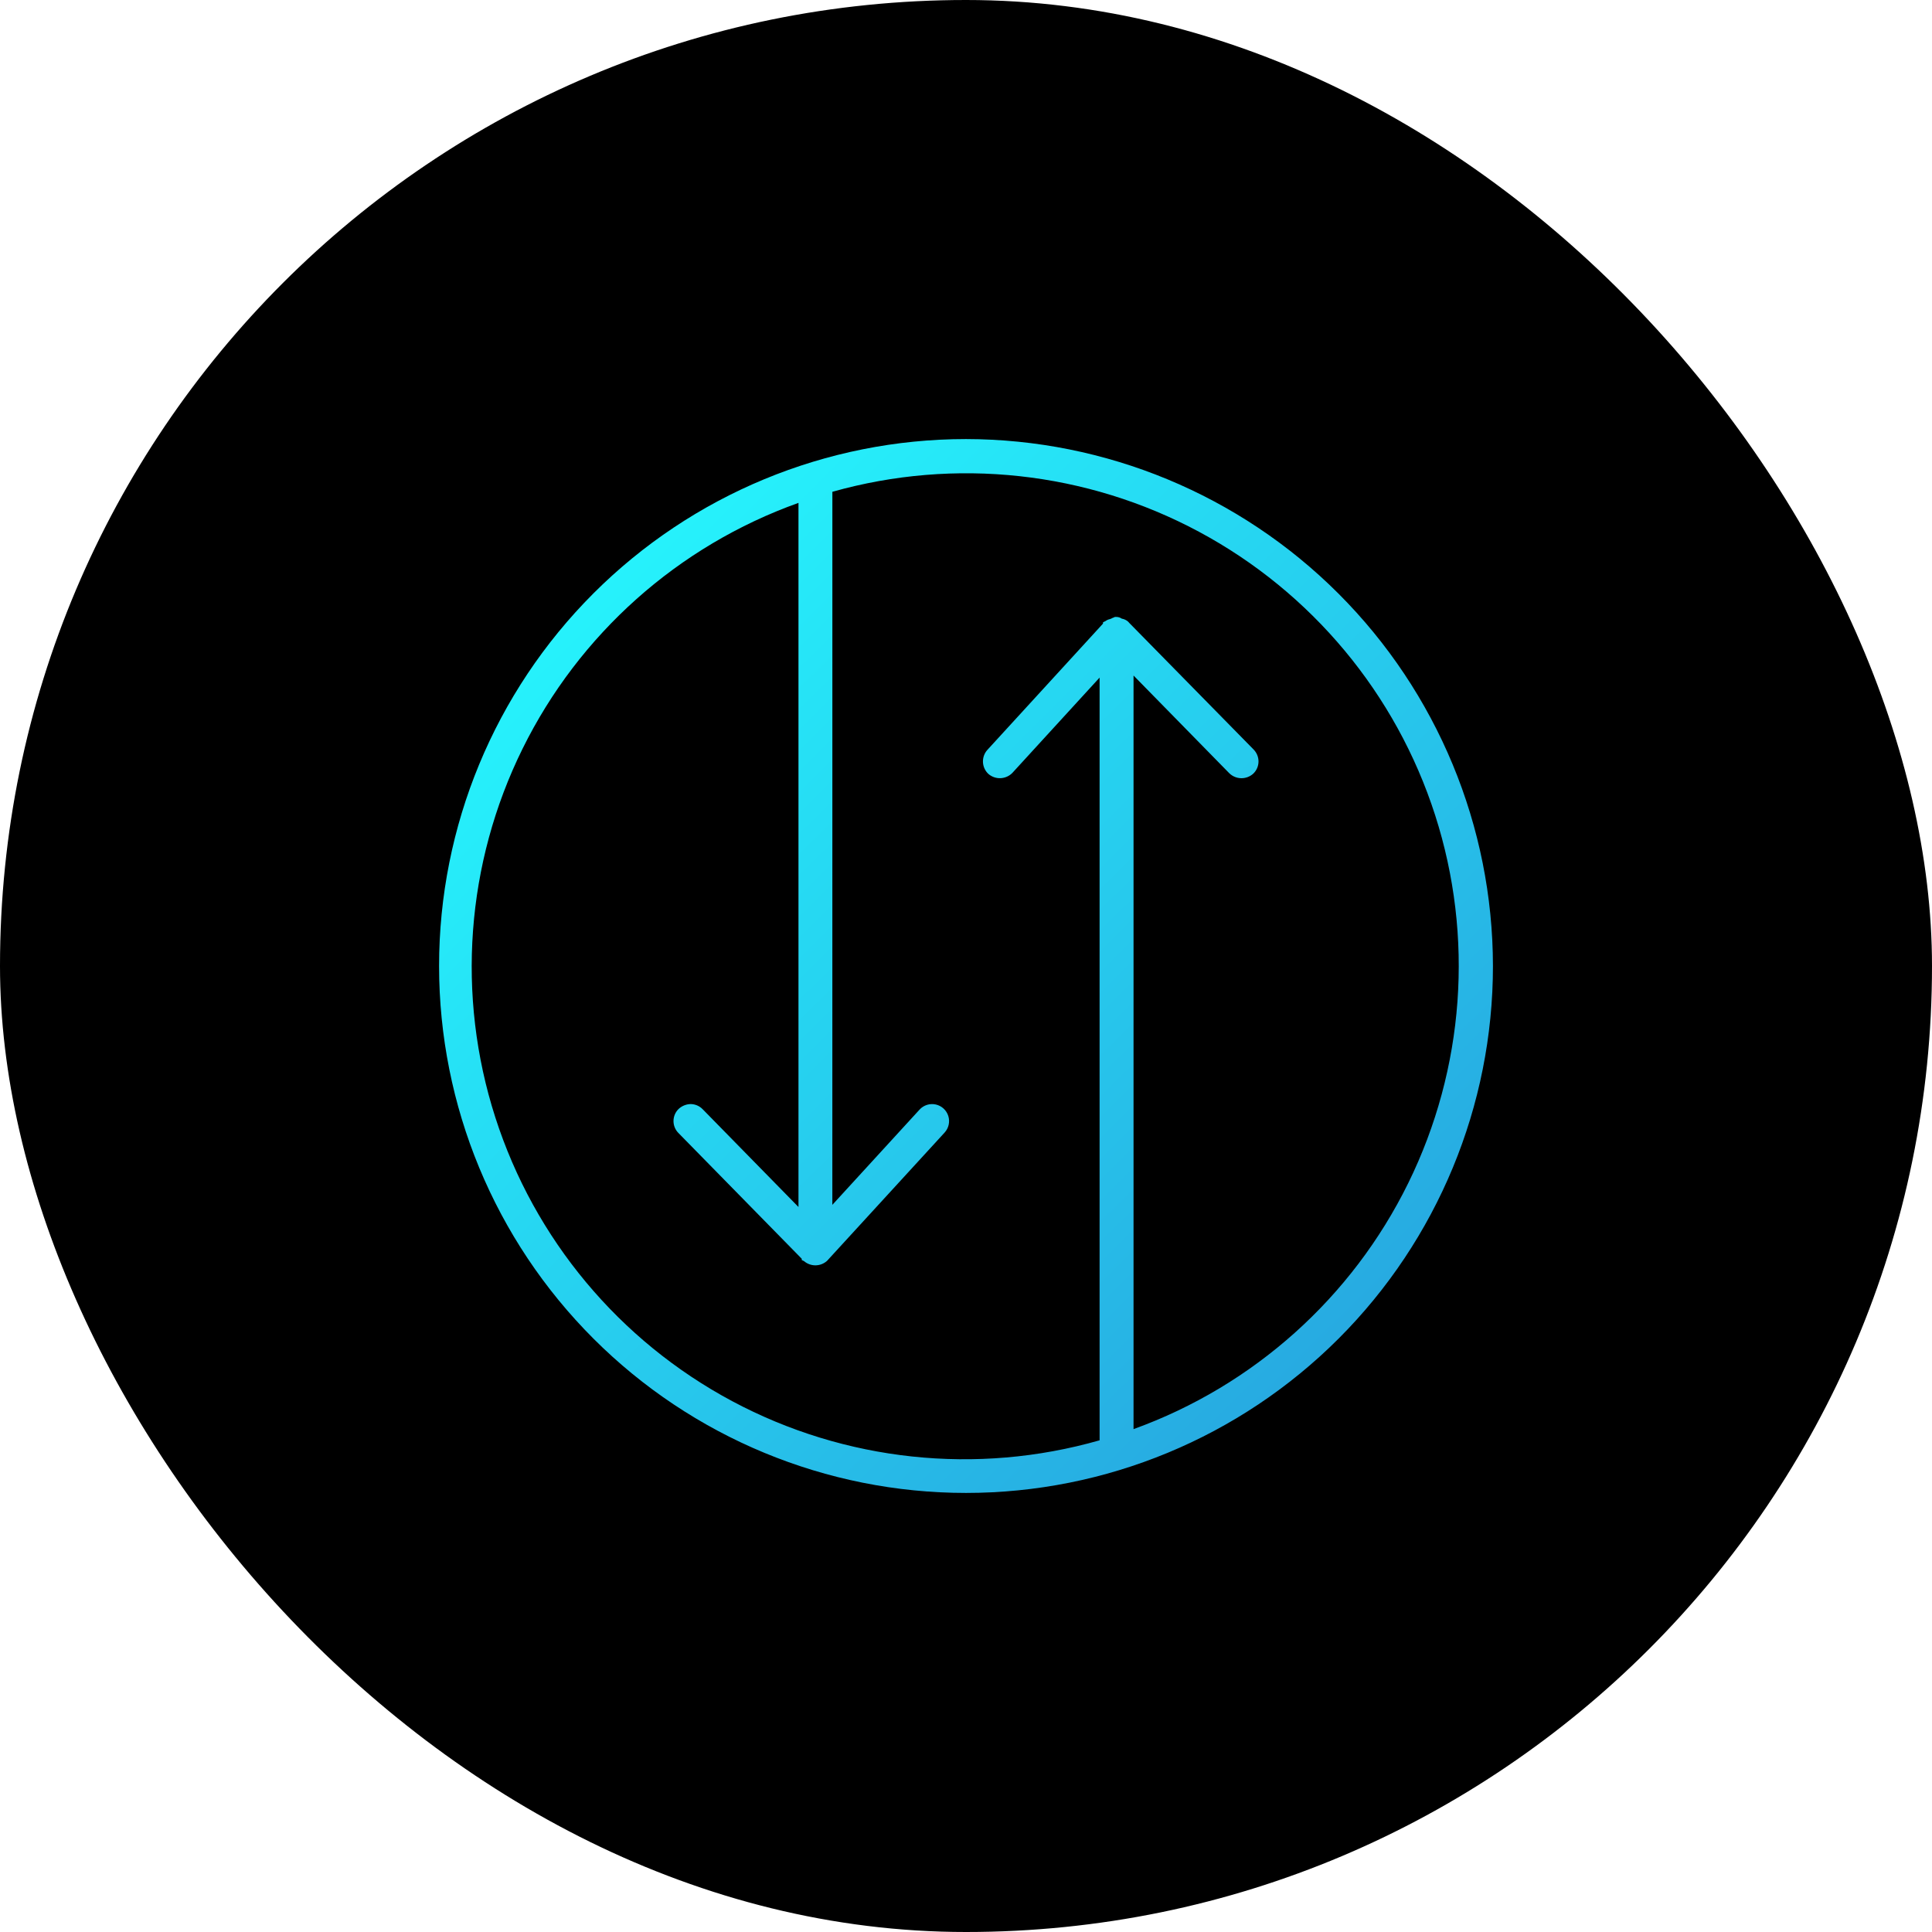
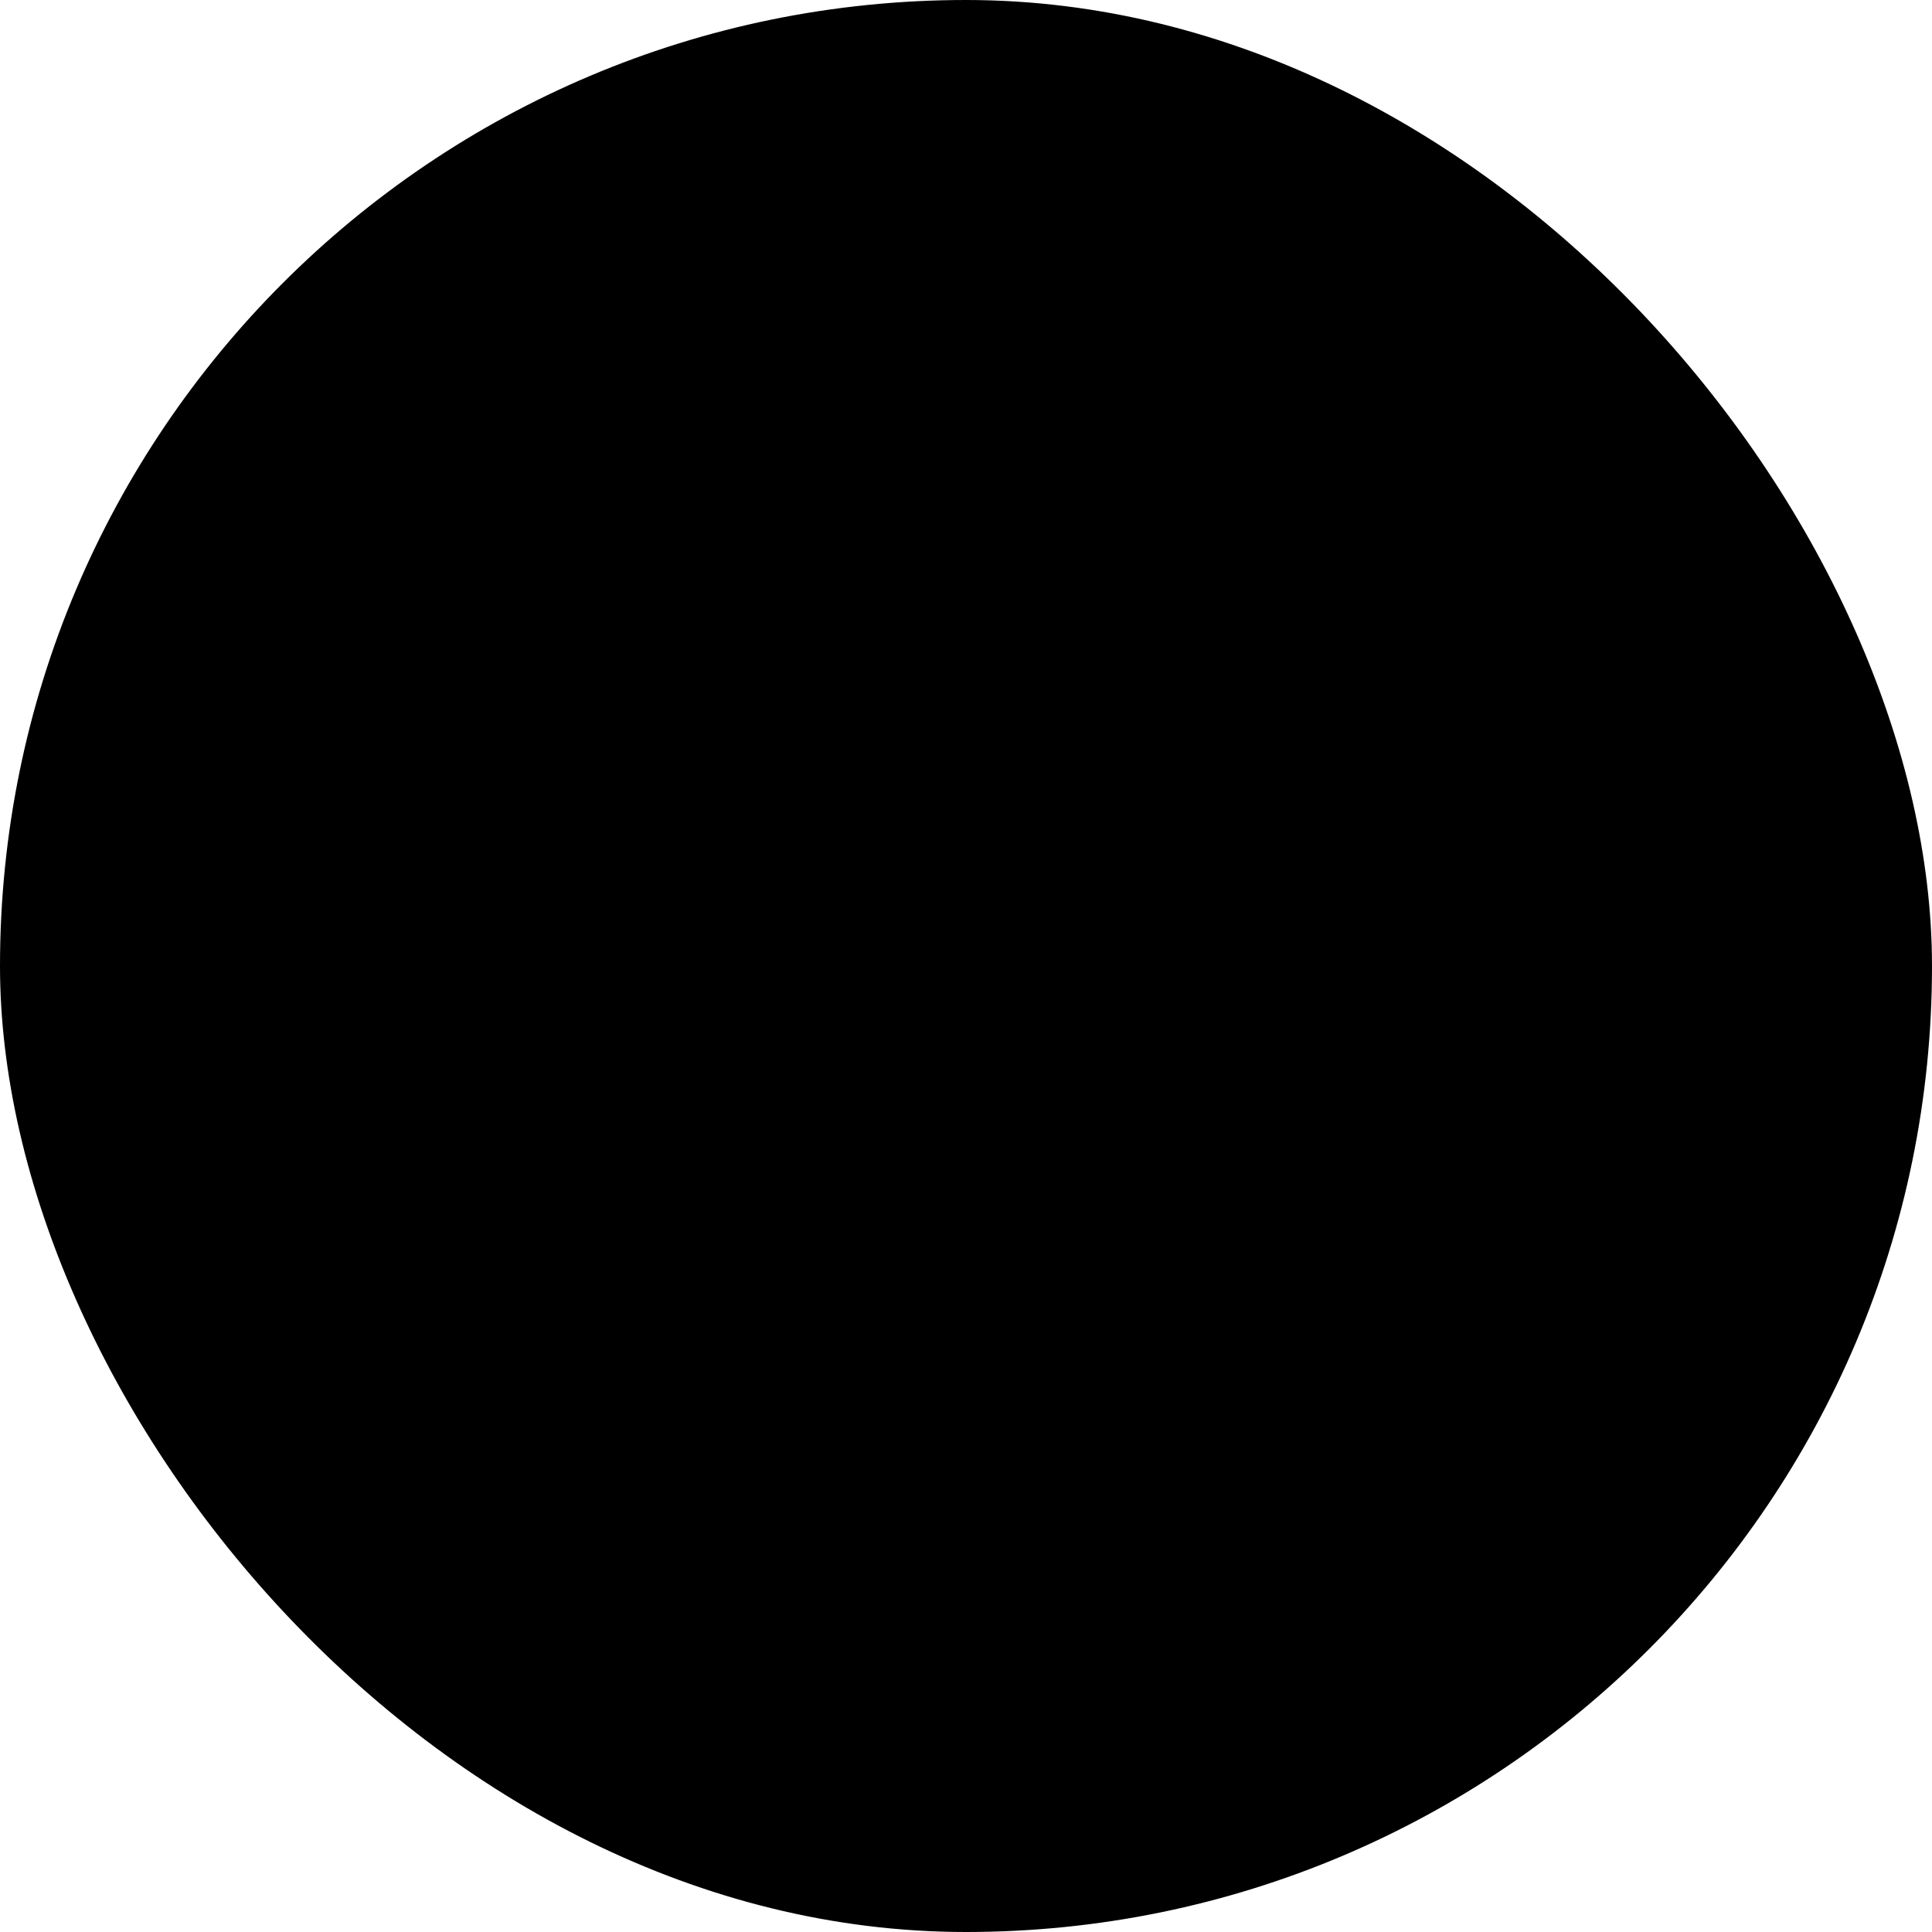
<svg xmlns="http://www.w3.org/2000/svg" width="134" height="134" viewBox="0 0 134 134">
  <defs>
    <linearGradient id="linear-gradient" x1="0.516" y1="0.116" x2="0.512" y2="0.858" gradientUnits="objectBoundingBox">
      <stop offset="0" stop-color="#26f5fd" />
      <stop offset="1" stop-color="#27aae1" />
    </linearGradient>
    <clipPath id="clip-path">
-       <path id="Path_118" data-name="Path 118" d="M27.279,3.657A34.164,34.164,0,0,1,48.167,68.668V16.4l6.641,6.777a1.212,1.212,0,0,0,1.672.021,1.174,1.174,0,0,0,.355-.832,1.187,1.187,0,0,0-.338-.832l-8.623-8.779-.091-.1a.9.9,0,0,0-.432-.2.678.678,0,0,0-.359-.118l-.129,0-.031.024a.967.967,0,0,0-.212.091l-.091.035a.793.793,0,0,0-.306.136l-.174.087V12.8l-8.02,8.759a1.189,1.189,0,0,0,.073,1.668,1.214,1.214,0,0,0,1.665-.077l6.046-6.606v52.9A34.163,34.163,0,0,1,24.928,4.426V53.262L18.28,46.478a1.174,1.174,0,0,0-.829-.355,1.269,1.269,0,0,0-.836.338,1.173,1.173,0,0,0-.017,1.665l8.557,8.727v.087l.153.073a1.21,1.21,0,0,0,1.6-.014l8.156-8.9a1.178,1.178,0,0,0-1.738-1.592l-6.049,6.606ZM36.546,0A36.547,36.547,0,1,0,73.095,36.546,36.589,36.589,0,0,0,36.546,0Z" fill="url(#linear-gradient)" />
-     </clipPath>
+       </clipPath>
  </defs>
  <g id="Group_145" data-name="Group 145" transform="translate(-1081 -1604)">
    <g id="Group_136" data-name="Group 136" transform="translate(753 236)">
      <g id="Group_97" data-name="Group 97" transform="translate(1 -1154)">
        <rect id="Rectangle_301" data-name="Rectangle 301" width="134" height="134" rx="67" transform="translate(327 2522)" />
      </g>
    </g>
    <g id="Group_142" data-name="Group 142" transform="translate(1111.453 1634.453)">
      <g id="Group_141" data-name="Group 141" clip-path="url(#clip-path)">
        <rect id="Rectangle_328" data-name="Rectangle 328" width="103.371" height="103.371" transform="translate(-36.547 36.548) rotate(-45)" fill="url(#linear-gradient)" />
      </g>
    </g>
  </g>
</svg>